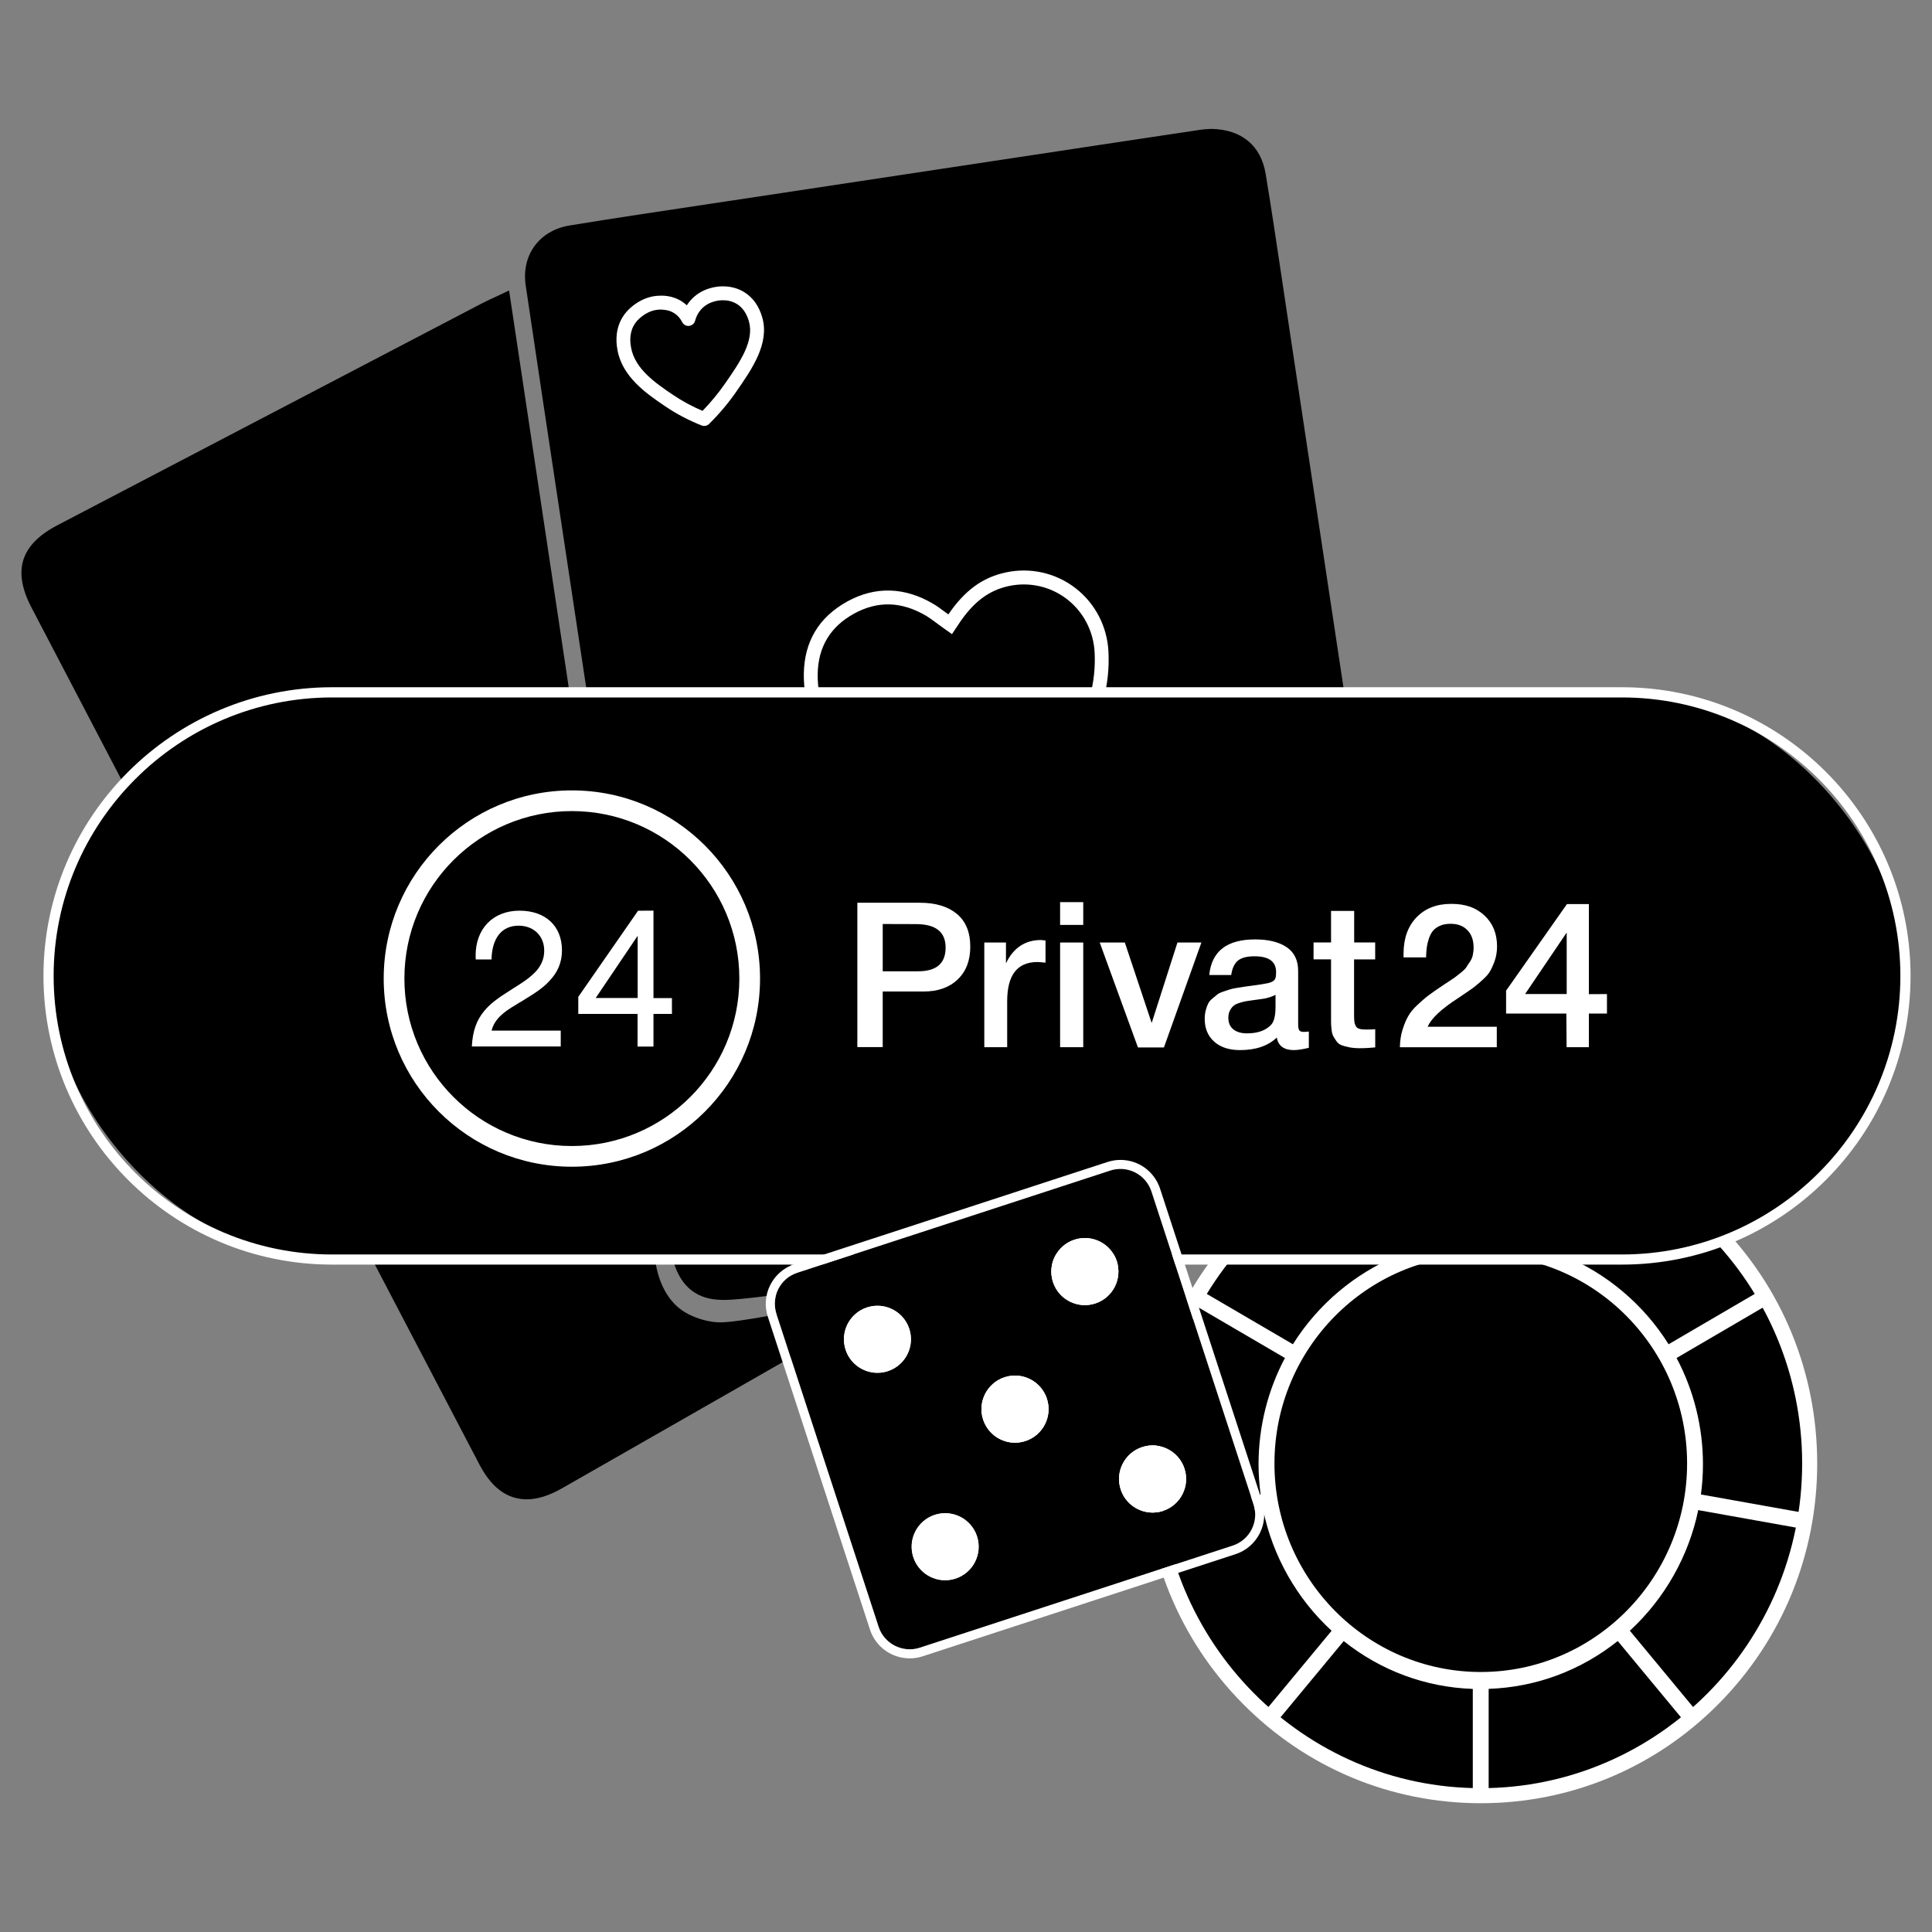
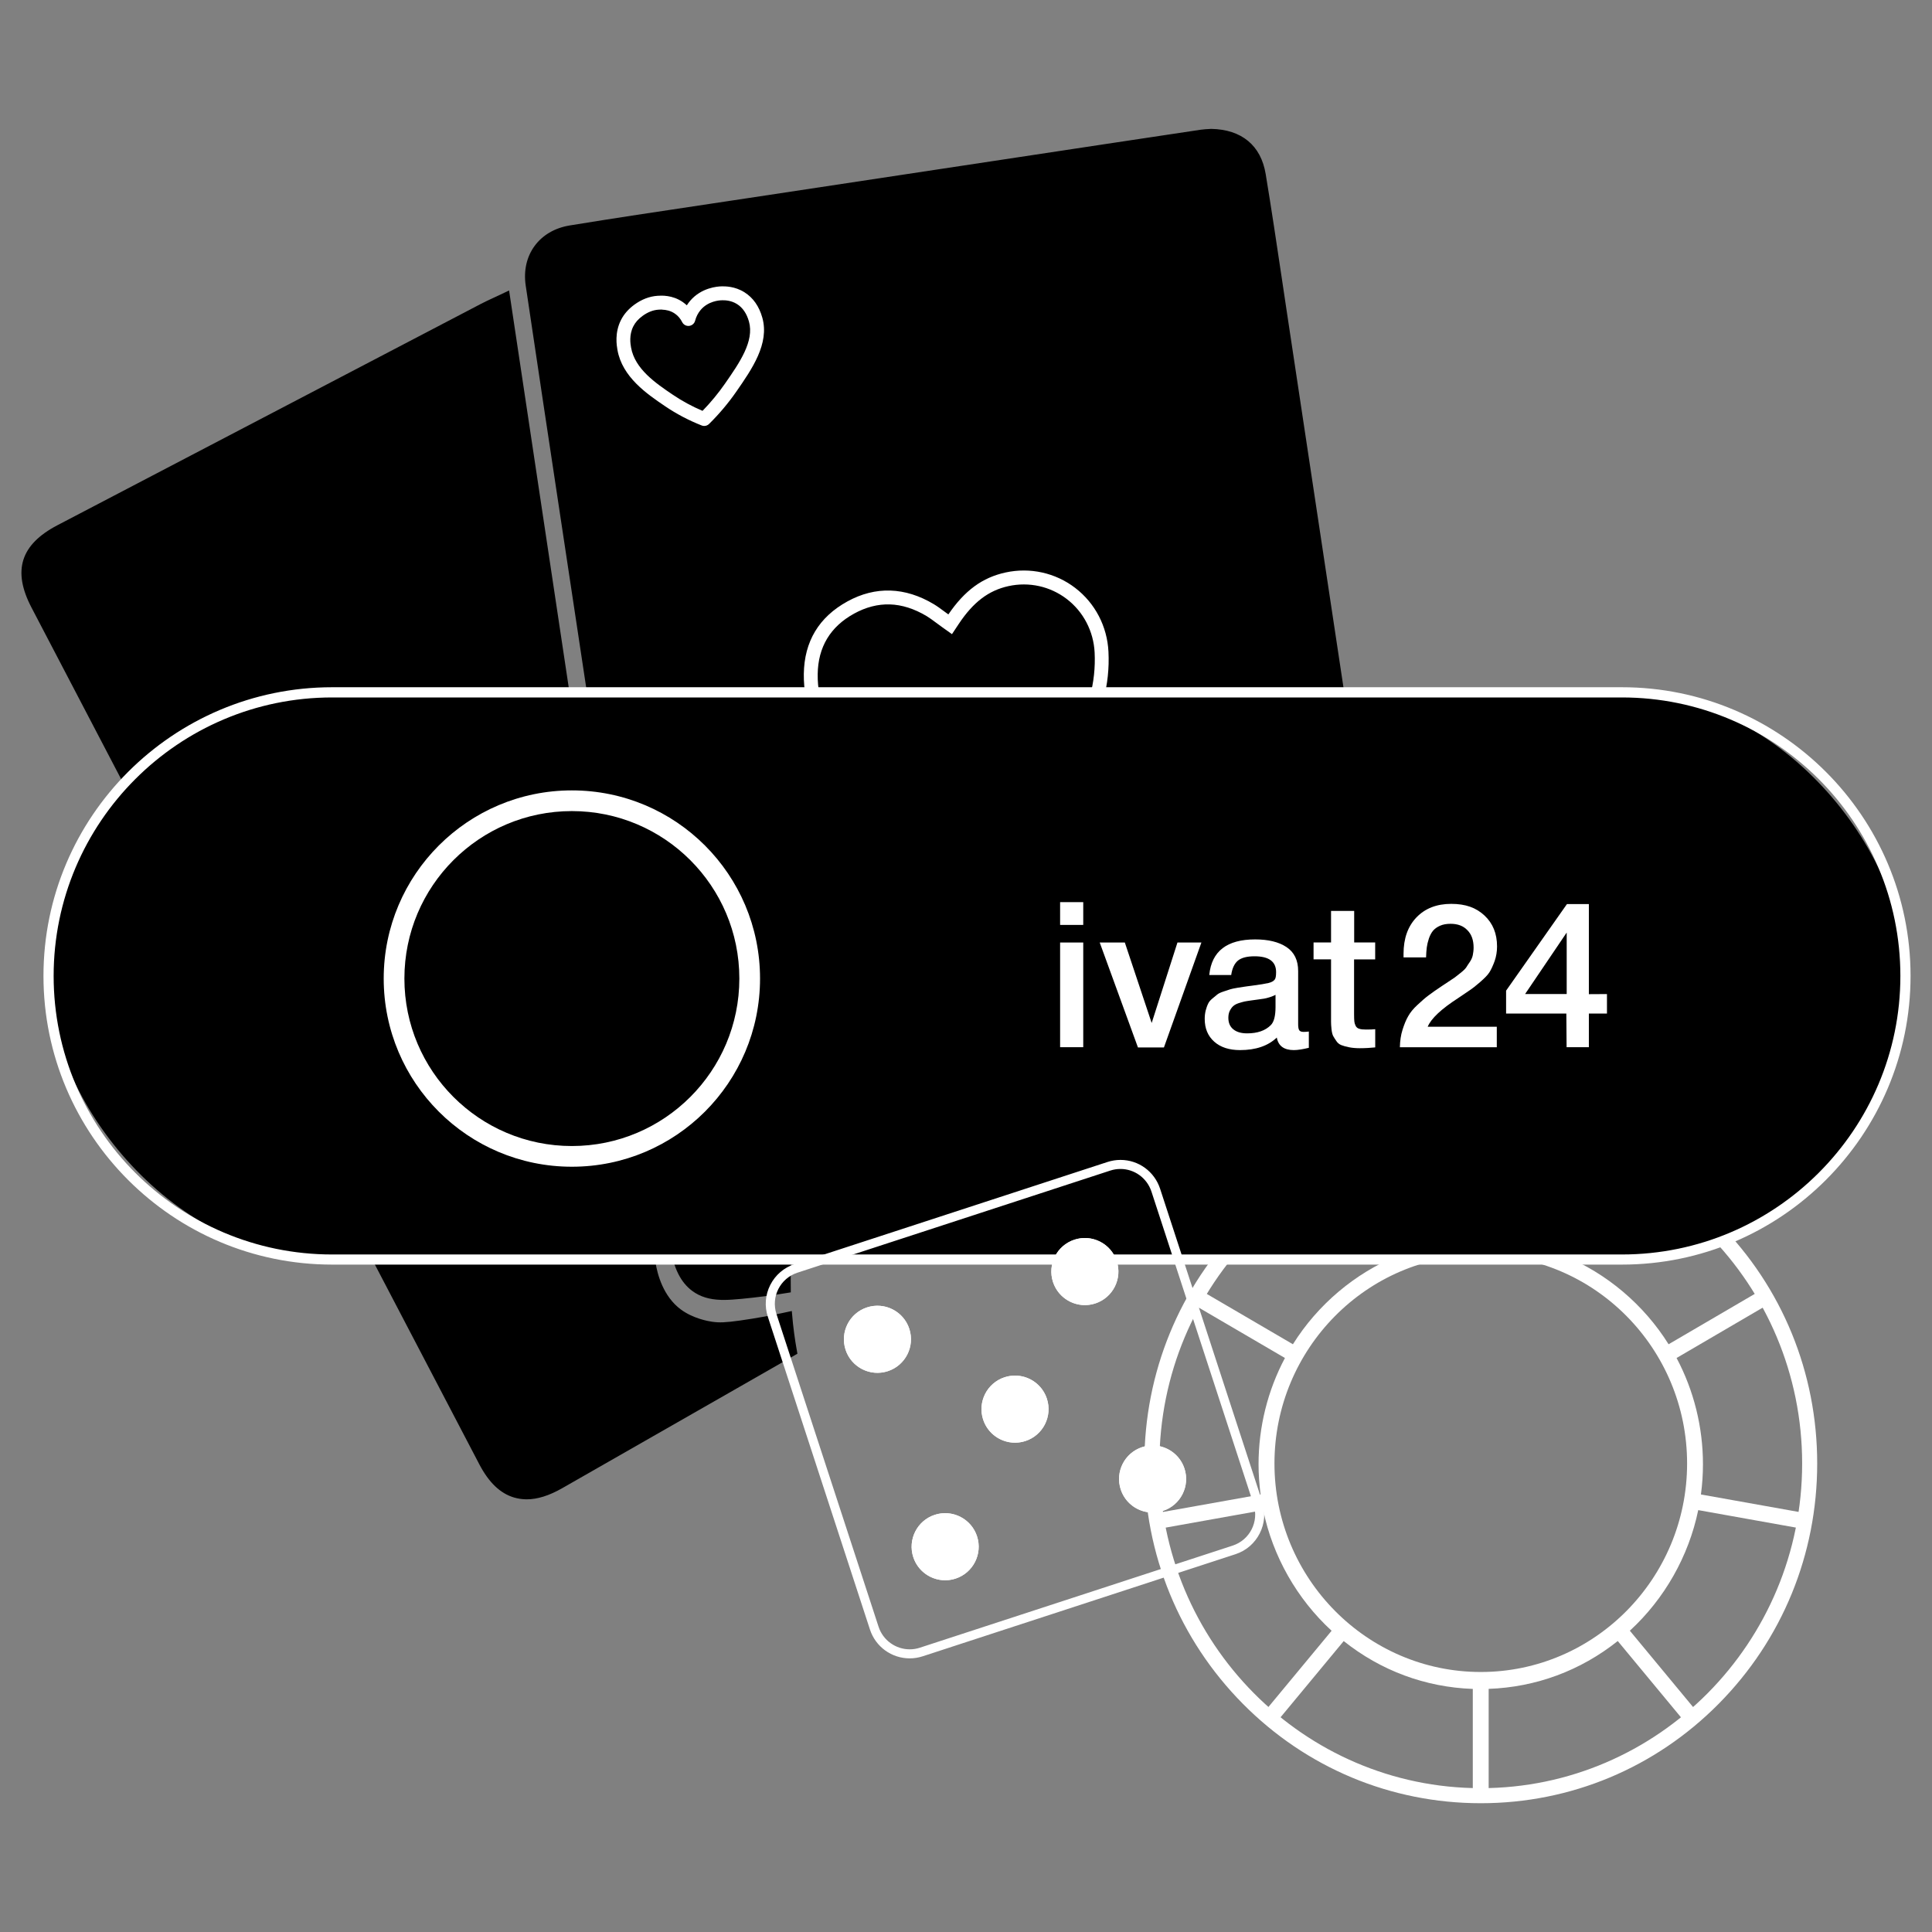
<svg xmlns="http://www.w3.org/2000/svg" id="Layer_2" width="380" height="380" viewBox="0 0 380 380">
  <rect x="0" y="0" width="380" height="380" fill="#808080" stroke="none" />
  <defs>
    <style>.cls-1{fill:#fff;}.cls-2{fill:none;}</style>
  </defs>
  <g id="_Шар_1">
    <path d="M155.28,258.46c-3.23.71-6.47,1.31-9.65,1.75-2.92.41-4.14.46-5.66.24-.87-.12-3.88-.67-6.35-2.49-3.62-2.67-4.81-7.16-5.19-9.59-1.56-9.87-3.06-19.92-4.51-29.64-.69-4.6-1.37-9.2-2.07-13.8-.42-2.81-.86-5.61-1.3-8.52h0c-2.56-17.05-5.12-34.09-7.68-51.14h0c-.47-3.09-.93-6.19-1.4-9.28,0,0,0,0,0-.01h0c-.81-5.41-1.63-10.81-2.44-16.22-3.1-20.63-6.21-41.27-9.31-61.9-.37.18-.74.35-1.11.53-.57.27-1.07.51-1.53.72-.88.41-1.58.74-2.26,1.1-27.77,14.51-55.54,29.02-83.3,43.54-7.06,3.69-8.57,8.47-4.89,15.5,29.34,56.17,58.7,112.33,88.07,168.48,1.83,3.49,3.98,5.56,6.58,6.32.66.19,1.34.3,2.04.32,2.09.06,4.41-.64,7-2.12,11.09-6.32,22.16-12.66,33.24-19l11.72-6.71.5-.28c.16-.09.33-.19.49-.28-.43-2.35-.78-4.87-1-7.53Z" />
    <path d="M103.59,294.89c-.09,0-.18,0-.28,0-.74-.02-1.47-.14-2.17-.34-2.74-.8-4.99-2.95-6.88-6.57-29.37-56.15-58.73-112.32-88.07-168.49-3.78-7.24-2.16-12.38,5.1-16.18,27.76-14.52,55.53-29.03,83.3-43.54.69-.36,1.4-.69,2.29-1.11l.2-.09c.4-.19.84-.39,1.33-.62l1.72-.82,20.92,139.22c.45,2.9.88,5.71,1.3,8.52.69,4.6,1.38,9.2,2.07,13.8l.03.2c1.44,9.65,2.93,19.63,4.48,29.43.37,2.36,1.52,6.7,5,9.27,2.38,1.75,5.29,2.28,6.12,2.4,1.47.21,2.65.16,5.52-.24,3.12-.44,6.35-1.02,9.61-1.75l.56-.12.05.57c.2,2.5.54,5.01.99,7.48l.06.35-13.37,7.65c-10.96,6.27-21.92,12.54-32.89,18.8-2.58,1.47-4.87,2.19-6.99,2.19ZM99.34,58.61l-.5.24c-.49.23-.93.44-1.33.63l-.2.09c-.87.4-1.56.73-2.25,1.09-27.77,14.51-55.54,29.02-83.3,43.54-6.84,3.58-8.24,8.01-4.68,14.83,29.34,56.17,58.7,112.33,88.07,168.49,1.76,3.36,3.81,5.35,6.27,6.07.61.18,1.26.28,1.92.3,2.01.07,4.21-.61,6.74-2.05,10.97-6.25,21.93-12.52,32.89-18.8l12.76-7.3c-.4-2.2-.7-4.44-.9-6.66-3.1.67-6.17,1.22-9.13,1.64-2.98.42-4.23.47-5.8.24-.89-.13-4.01-.69-6.57-2.58-3.76-2.78-4.99-7.41-5.39-9.92-1.55-9.8-3.04-19.79-4.48-29.44l-.03-.2c-.69-4.6-1.37-9.2-2.07-13.8-.42-2.8-.86-5.61-1.3-8.51l-20.72-137.89Z" />
    <path d="M110.89,102.63l6.1,40.41c2.29,15.17,4.58,30.33,6.86,45.5,1.04,6.93,2.08,13.86,3.11,20.79,1.76,11.8,3.58,24,5.42,35.99.6,3.91,1.93,6.59,4.08,8.17,1.61,1.19,3.38,1.6,5.38,1.66,1.24.04,2.56-.06,3.98-.2,3.05-.29,6.14-.69,9.24-1.2-.02-1.3-.03-2.61.02-3.97.6-17.65,7.26-30.57,10.89-36.6,3.16-5.29,8.71-13.13,17.75-20.33,3.87-3.09,11.15-8.27,21.52-12,12.61-4.54,23.19-4.57,26.99-4.46,4.98.14,9.07.8,10.99,1.15,1.38.25,6.86,1.29,13.8,3.91,3.02,1.14,5.51,2.28,7.31,3.16,2.27,1.21,4.83,2.74,7.55,4.61-2.53-16.96-5.08-33.91-7.63-50.86-3.87-25.7-7.75-51.4-11.63-77.1-.32-2.12-.64-4.24-.95-6.36-1.01-6.77-2.06-13.76-3.19-20.63-.88-5.33-4.45-8.33-10.18-8.44-.08,0-.19.01-.33.02-.43.02-1.08.05-1.73.15-6.16.92-12.32,1.85-18.48,2.78l-14.21,2.15c-18.89,2.85-37.78,5.71-56.67,8.57-2.76.42-5.53.83-8.29,1.25-8.66,1.3-17.61,2.64-26.39,4.07-5.71.93-9.11,5.56-8.26,11.26,2.31,15.52,4.65,31.04,6.99,46.56Z" />
    <path d="M142.37,255.67c-.19,0-.37,0-.55,0-2.33-.07-4.13-.63-5.66-1.76-2.26-1.67-3.65-4.45-4.28-8.5-1.85-12.05-3.66-24.22-5.42-35.99-1.03-6.93-2.07-13.86-3.11-20.79-2.28-15.17-4.57-30.33-6.86-45.5l-6.23-41.26c-2.3-15.23-4.6-30.47-6.86-45.71-.89-5.99,2.68-10.85,8.68-11.82,8.76-1.43,17.69-2.77,26.32-4.06l8.37-1.26c18.89-2.86,37.78-5.71,56.67-8.57l14.21-2.15c6.16-.93,12.32-1.86,18.48-2.78.68-.1,1.34-.13,1.78-.15.13,0,.23-.01.31-.02,6,.11,9.79,3.26,10.72,8.86,1.14,6.88,2.18,13.87,3.19,20.63l.95,6.36c3.88,25.7,7.76,51.4,11.63,77.1,2.55,16.95,5.11,33.91,7.63,50.87l.17,1.14-.95-.66c-2.42-1.68-4.95-3.22-7.5-4.59-2.34-1.14-4.78-2.2-7.25-3.13-6.18-2.33-11.24-3.43-13.71-3.88-3.57-.65-7.34-1.04-10.91-1.14-5.03-.14-15.2.25-26.8,4.43-7.78,2.8-14.97,6.81-21.38,11.92-7.05,5.62-12.99,12.42-17.63,20.2-4.64,7.7-10.28,20.25-10.82,36.36-.04,1.2-.05,2.45-.02,3.94v.43s-.42.07-.42.07c-3.13.52-6.25.92-9.27,1.21-1.31.12-2.43.21-3.49.21ZM111.38,102.55l6.1,40.41c2.29,15.17,4.58,30.33,6.86,45.5,1.04,6.93,2.08,13.86,3.11,20.79,1.75,11.77,3.57,23.94,5.41,35.99.58,3.78,1.85,6.34,3.88,7.85,1.37,1.02,2.95,1.5,5.09,1.56,1.18.04,2.42-.05,3.92-.19,2.87-.27,5.82-.65,8.78-1.13-.02-1.32-.01-2.47.03-3.56.55-16.32,6.27-29.04,10.97-36.84,4.7-7.88,10.71-14.76,17.86-20.46,6.5-5.18,13.79-9.25,21.67-12.08,11.76-4.24,22.07-4.63,27.17-4.49,3.62.1,7.45.5,11.07,1.16,2.5.46,7.64,1.57,13.89,3.93,2.49.94,4.97,2.01,7.35,3.18,2.27,1.21,4.5,2.56,6.66,4.01-2.47-16.58-4.97-33.16-7.47-49.73-3.87-25.7-7.75-51.4-11.63-77.1l-.95-6.36c-1.01-6.76-2.06-13.74-3.19-20.62-.85-5.15-4.2-7.92-9.7-8.02-.03,0-.15.01-.29.02-.42.02-1.05.05-1.68.14-6.16.92-12.32,1.85-18.48,2.78l-14.21,2.15c-18.89,2.85-37.78,5.71-56.67,8.57l-8.3,1.25c-8.71,1.31-17.63,2.65-26.39,4.07-5.43.88-8.65,5.28-7.85,10.69,2.27,15.24,4.56,30.47,6.86,45.71l.13.85Z" />
    <path class="cls-1" d="M138.46,83.78c-.15,0-.31-.04-.46-.1-2.56-1.01-4.99-2.29-7.21-3.8-3.55-2.41-8.41-5.71-9.35-11.08-.14-.82-.58-3.32.69-5.84.58-1.16,1.47-2.17,2.62-3.02,1.45-1.06,2.99-1.65,4.57-1.76.72-.05,2.93-.2,5,1.25.27.19.52.4.77.62.19-.3.41-.6.64-.87,2.21-2.6,5.35-2.85,6.26-2.86.62,0,2.52-.04,4.44,1.17,1.7,1.07,2.88,2.75,3.51,5,1.43,5.11-2.04,10.1-5.1,14.51-1.58,2.28-3.39,4.43-5.38,6.39-.27.27-.63.4-1,.39ZM130.27,60.89c-.32,0-.58,0-.77.02-1.06.07-2.12.49-3.15,1.25-.8.59-1.41,1.27-1.79,2.04-.86,1.71-.56,3.47-.44,4.14.74,4.23,4.87,7.04,8.2,9.29,1.82,1.23,3.78,2.3,5.86,3.18,1.62-1.67,3.11-3.47,4.42-5.36,2.85-4.1,5.8-8.35,4.71-12.21-.44-1.57-1.23-2.73-2.34-3.43-1.23-.78-2.52-.76-2.94-.75-.62,0-2.76.18-4.22,1.9-.51.6-.88,1.32-1.09,2.12-.14.55-.61.95-1.18,1.02-.57.06-1.11-.24-1.36-.74-.34-.68-.83-1.26-1.43-1.67-.88-.61-1.8-.76-2.48-.78Z" />
    <path class="cls-1" d="M193.03,166.8c-.16,0-.32-.03-.48-.08-11.57-3.82-20.43-9.26-27.1-16.61-5.03-5.54-7.43-11.29-7.35-17.55.09-6.39,2.97-11.19,8.58-14.27,5.51-3.03,11.33-2.84,16.98.54.68.41,1.32.88,2.05,1.42.26.19.53.39.82.6,3.21-4.71,6.7-7.26,11.25-8.25,4.82-1.05,9.81.06,13.69,3.03,3.92,3,6.31,7.58,6.55,12.56.32,6.48-1.33,12.63-5.06,18.79-4.32,7.15-11.38,14.46-18.87,19.57l-.32.22-.38.02c-.13,0-.25.01-.37,0ZM175,118.88c-2.34-.07-4.7.54-7.01,1.81h0c-4.68,2.57-7.09,6.58-7.16,11.91-.08,5.54,2.1,10.67,6.64,15.68,6.27,6.91,14.62,12.05,25.53,15.72,7.02-4.88,13.58-11.73,17.63-18.42,3.43-5.68,4.96-11.32,4.67-17.24-.21-4.18-2.21-8.02-5.49-10.53-3.25-2.49-7.42-3.41-11.45-2.53-3.93.86-6.96,3.17-9.82,7.49l-1.3,1.96-1.92-1.37c-.45-.32-.85-.62-1.23-.9-.68-.51-1.27-.94-1.83-1.28-2.43-1.45-4.86-2.23-7.25-2.3Z" />
    <path class="cls-1" d="M119.47,180.25l-.58,2.03c-1.42,4.98-3.62,8.1-7.11,10.1-3.58,2.05-7.84,2.43-11.68,1.04-3.88-1.4-6.95-4.46-8.41-8.38-2.07-5.56-2.31-11.4-.75-17.85,1.84-7.6,6.03-16.11,11.25-22.88,4.18.08,8.09.44,11.77,1.1l-.45-2.85c-3.68-.6-7.57-.93-11.71-.98-.32,0-.59.1-.83.19l-.36.13-.24.3c-5.6,7.13-10.12,16.23-12.09,24.35-1.69,7-1.42,13.35.85,19.44,1.74,4.68,5.4,8.32,10.04,10,1.67.6,3.41.93,5.14.98,3.05.09,6.1-.66,8.83-2.22,3.33-1.91,5.64-4.63,7.27-8.56l-.94-5.93Z" />
-     <path d="M291.25,351.83c-35.01,0-63.34-28.62-63.34-63.99s28.33-63.99,63.34-63.99,63.34,28.62,63.34,63.99-28.33,63.99-63.34,63.99Z" />
    <path class="cls-1" d="M338.06,240.6c-12.49-12.62-29.12-19.57-46.81-19.57s-34.32,6.95-46.81,19.57c-12.48,12.61-19.36,29.39-19.36,47.25s6.88,34.64,19.36,47.25c12.49,12.62,29.12,19.57,46.81,19.57s34.32-6.95,46.81-19.57c12.48-12.61,19.36-29.39,19.36-47.25s-6.88-34.64-19.36-47.25ZM354.46,287.85c0,35.21-28.36,63.86-63.21,63.86s-63.21-28.65-63.21-63.86,28.36-63.86,63.21-63.86,63.21,28.65,63.21,63.86Z" />
    <path class="cls-1" d="M334.55,293.95c.27-2,.4-4,.4-5.95,0-7.29-1.79-14.51-5.19-20.9l17.26-10.09-.12-.22c-.45-.82-.87-1.56-1.3-2.27l-.13-.22-17.28,10.1c-4.88-7.8-12.18-13.97-20.61-17.42l6.82-18.98-.24-.09c-.86-.34-1.67-.63-2.46-.9l-.24-.08-6.82,18.98c-8.68-2.84-18.12-2.84-26.8,0l-6.82-18.98-.24.08c-.78.27-1.59.56-2.45.9l-.24.09,6.82,18.98c-8.42,3.45-15.73,9.62-20.61,17.42l-17.28-10.1-.13.22c-.42.7-.85,1.45-1.3,2.27l-.12.22,17.26,10.09c-3.4,6.39-5.19,13.61-5.19,20.9,0,1.95.14,3.94.4,5.95l-19.59,3.5.54,3.08,19.57-3.5c1.86,9.05,6.63,17.46,13.45,23.72l-12.7,15.32.19.17c.63.55,1.28,1.11,2,1.69l.2.16,12.69-15.31c7.32,5.83,16.09,9.08,25.39,9.41v19.87h.25c.44.01.87.02,1.31.02s.87,0,1.31-.02h.25v-19.88c9.3-.33,18.07-3.58,25.39-9.41l12.52,15.11.16.2.2-.16c.7-.57,1.37-1.14,2-1.69l.19-.17-12.69-15.32c6.82-6.26,11.58-14.67,13.45-23.72l19.57,3.5.44-2.5.09-.58-19.59-3.5ZM331.83,287.85c0,22.61-18.2,41.01-40.58,41.01s-40.58-18.4-40.58-41.01,18.2-41.01,40.58-41.01,40.58,18.4,40.58,41.01Z" />
    <rect x="9.54" y="136.18" width="365.24" height="111.55" rx="55.78" ry="55.78" />
    <path class="cls-1" d="M319.01,248.73H65.32c-31.31,0-56.77-25.47-56.77-56.78s25.47-56.78,56.77-56.78h253.69c31.31,0,56.77,25.47,56.77,56.78s-25.47,56.78-56.77,56.78ZM65.32,137.18c-30.2,0-54.77,24.57-54.77,54.78s24.57,54.78,54.77,54.78h253.69c30.2,0,54.77-24.57,54.77-54.78s-24.57-54.78-54.77-54.78H65.32Z" />
    <path class="cls-1" d="M187.95,310.49c-3.46,1.13-7.19-.76-8.32-4.22-1.13-3.46.76-7.19,4.22-8.32,3.46-1.13,7.19.76,8.32,4.22,1.13,3.46-.76,7.19-4.22,8.32Z" />
    <path class="cls-1" d="M174.63,269.69c-3.46,1.13-7.19-.76-8.32-4.22-1.13-3.46.76-7.19,4.22-8.32,3.46-1.13,7.19.76,8.32,4.22s-.76,7.19-4.22,8.32Z" />
-     <path d="M218.37,230.24l-61.52,20.08c-3.39,1.11-5.24,4.72-4.13,8.13l20.08,61.5c1.1,3.37,4.74,5.23,8.13,4.13l61.52-20.08c3.39-1.11,5.21-4.75,4.11-8.12l-20.08-61.5c-1.11-3.41-4.72-5.24-8.11-4.13ZM187.95,310.49c-3.46,1.13-7.19-.76-8.32-4.22-1.13-3.46.76-7.19,4.22-8.32,3.46-1.13,7.19.76,8.32,4.22,1.13,3.46-.76,7.19-4.22,8.32ZM174.63,269.69c-3.46,1.13-7.19-.76-8.32-4.22-1.13-3.46.76-7.19,4.22-8.32,3.46-1.13,7.19.76,8.32,4.22s-.76,7.19-4.22,8.32ZM201.69,283.43c-3.46,1.13-7.19-.76-8.32-4.22-1.13-3.46.76-7.19,4.22-8.32,3.46-1.13,7.19.76,8.32,4.22s-.76,7.19-4.22,8.32ZM228.75,297.17c-3.46,1.13-7.19-.76-8.32-4.22-1.13-3.46.76-7.19,4.22-8.32,3.46-1.13,7.19.76,8.32,4.22,1.13,3.46-.76,7.19-4.22,8.32ZM215.43,256.37c-3.46,1.13-7.19-.76-8.32-4.22-1.13-3.46.76-7.19,4.22-8.32,3.46-1.13,7.19.76,8.32,4.22,1.13,3.46-.76,7.19-4.22,8.32Z" />
    <path class="cls-1" d="M220.38,229.92c2.7,0,5.2,1.72,6.1,4.46l20.08,61.5c1.1,3.37-.72,7.01-4.11,8.12l-61.52,20.08c-.66.22-1.33.32-2,.32-2.72,0-5.25-1.74-6.13-4.45l-20.08-61.5c-1.11-3.41.74-7.02,4.13-8.13l61.52-20.08c.67-.22,1.35-.32,2.01-.32M213.38,256.7c.68,0,1.37-.11,2.05-.33,3.46-1.13,5.35-4.85,4.22-8.32-.91-2.78-3.49-4.55-6.27-4.55-.68,0-1.37.11-2.05.33-3.46,1.13-5.35,4.85-4.22,8.32.91,2.78,3.49,4.55,6.27,4.55M172.58,270.02c.68,0,1.37-.11,2.05-.33,3.46-1.13,5.35-4.85,4.22-8.32-.91-2.78-3.49-4.55-6.27-4.55-.68,0-1.37.11-2.05.33-3.46,1.13-5.35,4.85-4.22,8.32.91,2.78,3.49,4.55,6.27,4.55M199.64,283.76c.68,0,1.37-.11,2.05-.33,3.46-1.13,5.35-4.85,4.22-8.32-.91-2.78-3.49-4.55-6.27-4.55-.68,0-1.37.11-2.05.33-3.46,1.13-5.35,4.85-4.22,8.32.91,2.78,3.49,4.55,6.27,4.55M226.7,297.5c.68,0,1.37-.11,2.05-.33,3.46-1.13,5.35-4.85,4.22-8.32-.91-2.78-3.49-4.55-6.27-4.55-.68,0-1.37.11-2.05.33-3.46,1.13-5.35,4.85-4.22,8.32.91,2.78,3.49,4.55,6.27,4.55M185.9,310.82c.68,0,1.37-.11,2.05-.33,3.46-1.13,5.35-4.85,4.22-8.32-.91-2.78-3.49-4.55-6.27-4.55-.68,0-1.37.11-2.05.33-3.46,1.13-5.35,4.85-4.22,8.32.91,2.78,3.49,4.55,6.27,4.55M220.38,228.14c-.87,0-1.73.14-2.56.41l-61.52,20.08c-2.09.68-3.79,2.13-4.79,4.09-1,1.96-1.17,4.19-.48,6.29l20.08,61.5c1.11,3.39,4.25,5.67,7.83,5.67.86,0,1.72-.14,2.55-.41l61.52-20.08c4.3-1.4,6.65-6.05,5.25-10.37l-20.08-61.5c-1.11-3.4-4.24-5.68-7.79-5.68h0ZM213.38,254.91c-2.09,0-3.93-1.34-4.58-3.32-.4-1.22-.3-2.53.28-3.67.58-1.15,1.58-2,2.8-2.4.49-.16.99-.24,1.5-.24,2.09,0,3.93,1.34,4.58,3.32.82,2.52-.56,5.25-3.08,6.07-.49.16-.99.24-1.5.24h0ZM172.58,268.23c-2.09,0-3.93-1.34-4.58-3.32-.4-1.22-.3-2.53.28-3.67.58-1.15,1.58-2,2.8-2.4.49-.16.99-.24,1.5-.24,2.09,0,3.93,1.34,4.58,3.32.82,2.52-.56,5.25-3.08,6.07-.49.16-.99.24-1.5.24h0ZM199.64,281.98c-2.09,0-3.93-1.34-4.58-3.32-.82-2.52.56-5.25,3.08-6.07.49-.16.99-.24,1.5-.24,2.09,0,3.93,1.34,4.58,3.32.4,1.22.3,2.53-.28,3.67-.58,1.15-1.58,2-2.8,2.4-.49.16-.99.24-1.5.24h0ZM226.7,295.72c-2.09,0-3.93-1.34-4.58-3.32-.82-2.52.56-5.25,3.08-6.07.49-.16.99-.24,1.5-.24,2.09,0,3.93,1.34,4.58,3.32.4,1.22.3,2.53-.28,3.67-.58,1.15-1.58,2-2.8,2.4-.49.16-.99.24-1.5.24h0ZM185.9,309.04c-2.09,0-3.93-1.34-4.58-3.32-.82-2.52.56-5.25,3.08-6.07.49-.16.99-.24,1.5-.24,2.09,0,3.93,1.34,4.58,3.32.4,1.22.3,2.53-.28,3.67-.58,1.15-1.58,2-2.8,2.4-.49.16-.99.24-1.5.24h0Z" />
    <path class="cls-1" d="M201.69,283.43c-3.46,1.13-7.19-.76-8.32-4.22-1.13-3.46.76-7.19,4.22-8.32,3.46-1.13,7.19.76,8.32,4.22s-.76,7.19-4.22,8.32Z" />
    <path class="cls-1" d="M228.75,297.17c-3.46,1.13-7.19-.76-8.32-4.22-1.13-3.46.76-7.19,4.22-8.32,3.46-1.13,7.19.76,8.32,4.22,1.13,3.46-.76,7.19-4.22,8.32Z" />
    <path class="cls-1" d="M215.43,256.37c-3.46,1.13-7.19-.76-8.32-4.22-1.13-3.46.76-7.19,4.22-8.32,3.46-1.13,7.19.76,8.32,4.22,1.13,3.46-.76,7.19-4.22,8.32Z" />
    <path d="M112.48,155.7h0c20.31,0,36.78,16.47,36.78,36.78h0c0,20.31-16.47,36.78-36.78,36.78h0c-20.31,0-36.78-16.47-36.78-36.78h0c0-20.31,16.47-36.78,36.78-36.78Z" />
    <path class="cls-1" d="M112.48,155.46c-20.43,0-37.01,16.56-37.01,37.01s16.56,37.01,37.01,37.01,37.01-16.56,37.01-37.01-16.56-37.01-37.01-37.01ZM112.48,225.41c-18.19,0-32.94-14.75-32.94-32.94s14.75-32.94,32.94-32.94,32.94,14.75,32.94,32.94-14.75,32.94-32.94,32.94Z" />
-     <path class="cls-1" d="M125.42,184.06l-8.25,12.23h8.25v-12.23ZM128.53,179.11v17.2h3.63v3.11h-3.63v6.43h-3.13v-6.43h-11.66v-3.35l11.76-16.94,3.04-.02h0ZM110.29,202.72v3.11h-17.48v-.09c.16-2.92.92-5.07,2.38-6.83,1.18-1.46,2.62-2.54,5.56-4.38,0,0,1.04-.66,1.34-.85,1.58-1.01,2.59-1.81,3.42-2.73,1.01-1.18,1.53-2.45,1.53-3.96,0-2.92-2.07-4.92-5.04-4.92-3.46,0-5.23,2.64-5.32,6.57v.07h-3.11v-.07l-.02-.71c0-5.28,3.44-8.81,8.62-8.81s8.36,3.06,8.36,7.8c0,2.43-.87,4.38-2.54,6.1-1.25,1.32-2.54,2.19-5.44,3.96-.05.02-.07.05-.12.07-.14.07-.78.45-.94.57-1.39.82-2.24,1.41-2.99,2.12-.92.87-1.53,1.84-1.81,2.97h13.62v.02Z" />
-     <path class="cls-1" d="M168.63,177.56h12.32c3.06,0,5.47.73,7.23,2.17,1.77,1.46,2.66,3.6,2.66,6.48,0,2.71-.82,4.85-2.47,6.43s-3.89,2.38-6.74,2.38h-8.01v10.93h-4.99v-28.39h0ZM173.62,181.73v9.31h6.95c3.63,0,5.42-1.55,5.42-4.66s-1.96-4.62-5.87-4.62l-6.5-.02h0Z" />
-     <path class="cls-1" d="M205.64,184.98v4.36c-.8-.07-1.32-.12-1.6-.12-3.96,0-5.94,2.57-5.94,7.7v9.05h-4.5v-20.59h4.26v4.1c1.46-3.06,3.77-4.59,6.9-4.59l.87.09Z" />
    <path class="cls-1" d="M213.06,177.44v4.48h-4.55v-4.48h4.55ZM213.06,185.38v20.59h-4.55v-20.59h4.55Z" />
    <path class="cls-1" d="M216.29,185.38h4.95l5.28,15.83,5.07-15.83h4.71l-7.37,20.64h-5.11l-7.52-20.64Z" />
    <path class="cls-1" d="M237.85,191.74c.47-4.66,3.49-6.97,9.02-6.97,2.57,0,4.64.49,6.17,1.51s2.29,2.59,2.29,4.71v10.44c0,.59.07.99.21,1.2.14.21.42.33.85.33.33,0,.66-.02,1.04-.07v3.2c-1.18.28-2.14.45-2.95.45-1.93,0-3.06-.82-3.35-2.47-1.72,1.65-4.15,2.47-7.23,2.47-2.12,0-3.82-.54-5.07-1.65s-1.88-2.59-1.88-4.5c0-.59.07-1.13.19-1.63.14-.49.28-.94.47-1.32.16-.38.45-.71.85-1.04.38-.33.71-.59.97-.8s.66-.4,1.25-.59c.57-.19.99-.33,1.27-.42.28-.09.75-.19,1.46-.31.68-.09,1.15-.19,1.37-.21.24-.05.71-.09,1.41-.19,1.63-.21,2.73-.4,3.32-.54s.99-.38,1.2-.66c.19-.21.28-.71.28-1.48,0-2.07-1.41-3.11-4.24-3.11-1.48,0-2.57.28-3.27.85-.68.57-1.13,1.51-1.32,2.83h-4.31v-.02h0ZM250.93,195.65c-.35.19-.75.35-1.2.49-.45.14-.82.24-1.11.28s-.71.09-1.32.19c-.59.07-.99.14-1.18.16-.57.07-.99.16-1.32.21-.33.07-.71.19-1.18.33-.47.16-.82.35-1.08.59s-.47.54-.66.92c-.19.38-.28.85-.28,1.37,0,.99.33,1.74.97,2.26.66.54,1.55.8,2.73.8,2.03,0,3.58-.54,4.66-1.63.61-.61.92-1.79.92-3.56v-2.43h.05Z" />
    <path class="cls-1" d="M270.48,185.38v3.32h-4.15v10.84c0,.64.02,1.08.05,1.34.02.26.09.54.24.85s.38.52.71.61c.33.12.8.16,1.37.16.75,0,1.34-.02,1.79-.07v3.58c-.9.09-1.93.16-3.06.16-.8,0-1.51-.07-2.1-.19s-1.11-.26-1.51-.42-.73-.42-.99-.82c-.26-.38-.47-.71-.61-.97s-.26-.71-.33-1.34c-.07-.64-.09-1.13-.09-1.46v-12.28h-3.44v-3.32h3.44v-6.2h4.55v6.2h4.15Z" />
    <path class="cls-1" d="M294.4,201.95v4.03h-19.06c.02-1.25.19-2.4.52-3.44.33-1.04.68-1.93,1.11-2.66.4-.73,1.01-1.48,1.84-2.24.8-.75,1.53-1.39,2.19-1.88s1.55-1.13,2.69-1.88c.07-.05.47-.31,1.18-.78s1.13-.75,1.3-.87.52-.4,1.08-.85c.57-.45.92-.8,1.11-1.06.16-.26.4-.64.71-1.08.31-.45.52-.92.61-1.37.09-.47.16-.97.16-1.48,0-1.46-.4-2.62-1.23-3.44-.8-.85-1.91-1.25-3.3-1.25-.8,0-1.48.12-2.07.38s-1.04.59-1.37.97c-.33.4-.61.92-.82,1.53-.21.64-.35,1.23-.42,1.77-.07.57-.12,1.2-.14,1.96h-4.43v-.71c0-3.02.85-5.4,2.54-7.16,1.7-1.77,3.98-2.66,6.83-2.66s4.9.75,6.55,2.29,2.47,3.56,2.47,6.08c0,1.01-.16,1.98-.47,2.87-.33.9-.66,1.63-1.01,2.19-.35.57-.99,1.2-1.86,1.96s-1.53,1.27-1.96,1.55c-.42.28-1.2.82-2.36,1.6-3.32,2.14-5.32,4.03-5.98,5.63h13.59v.02Z" />
    <path class="cls-1" d="M316.07,195.51v3.84h-3.56v6.62h-4.38l-.05-6.62h-11.85v-4.5l11.97-17.03h4.31v17.72l3.56-.02h0ZM308.15,195.51v-12.09l-8.18,12.09h8.18Z" />
    <rect class="cls-2" width="380" height="380" />
  </g>
</svg>